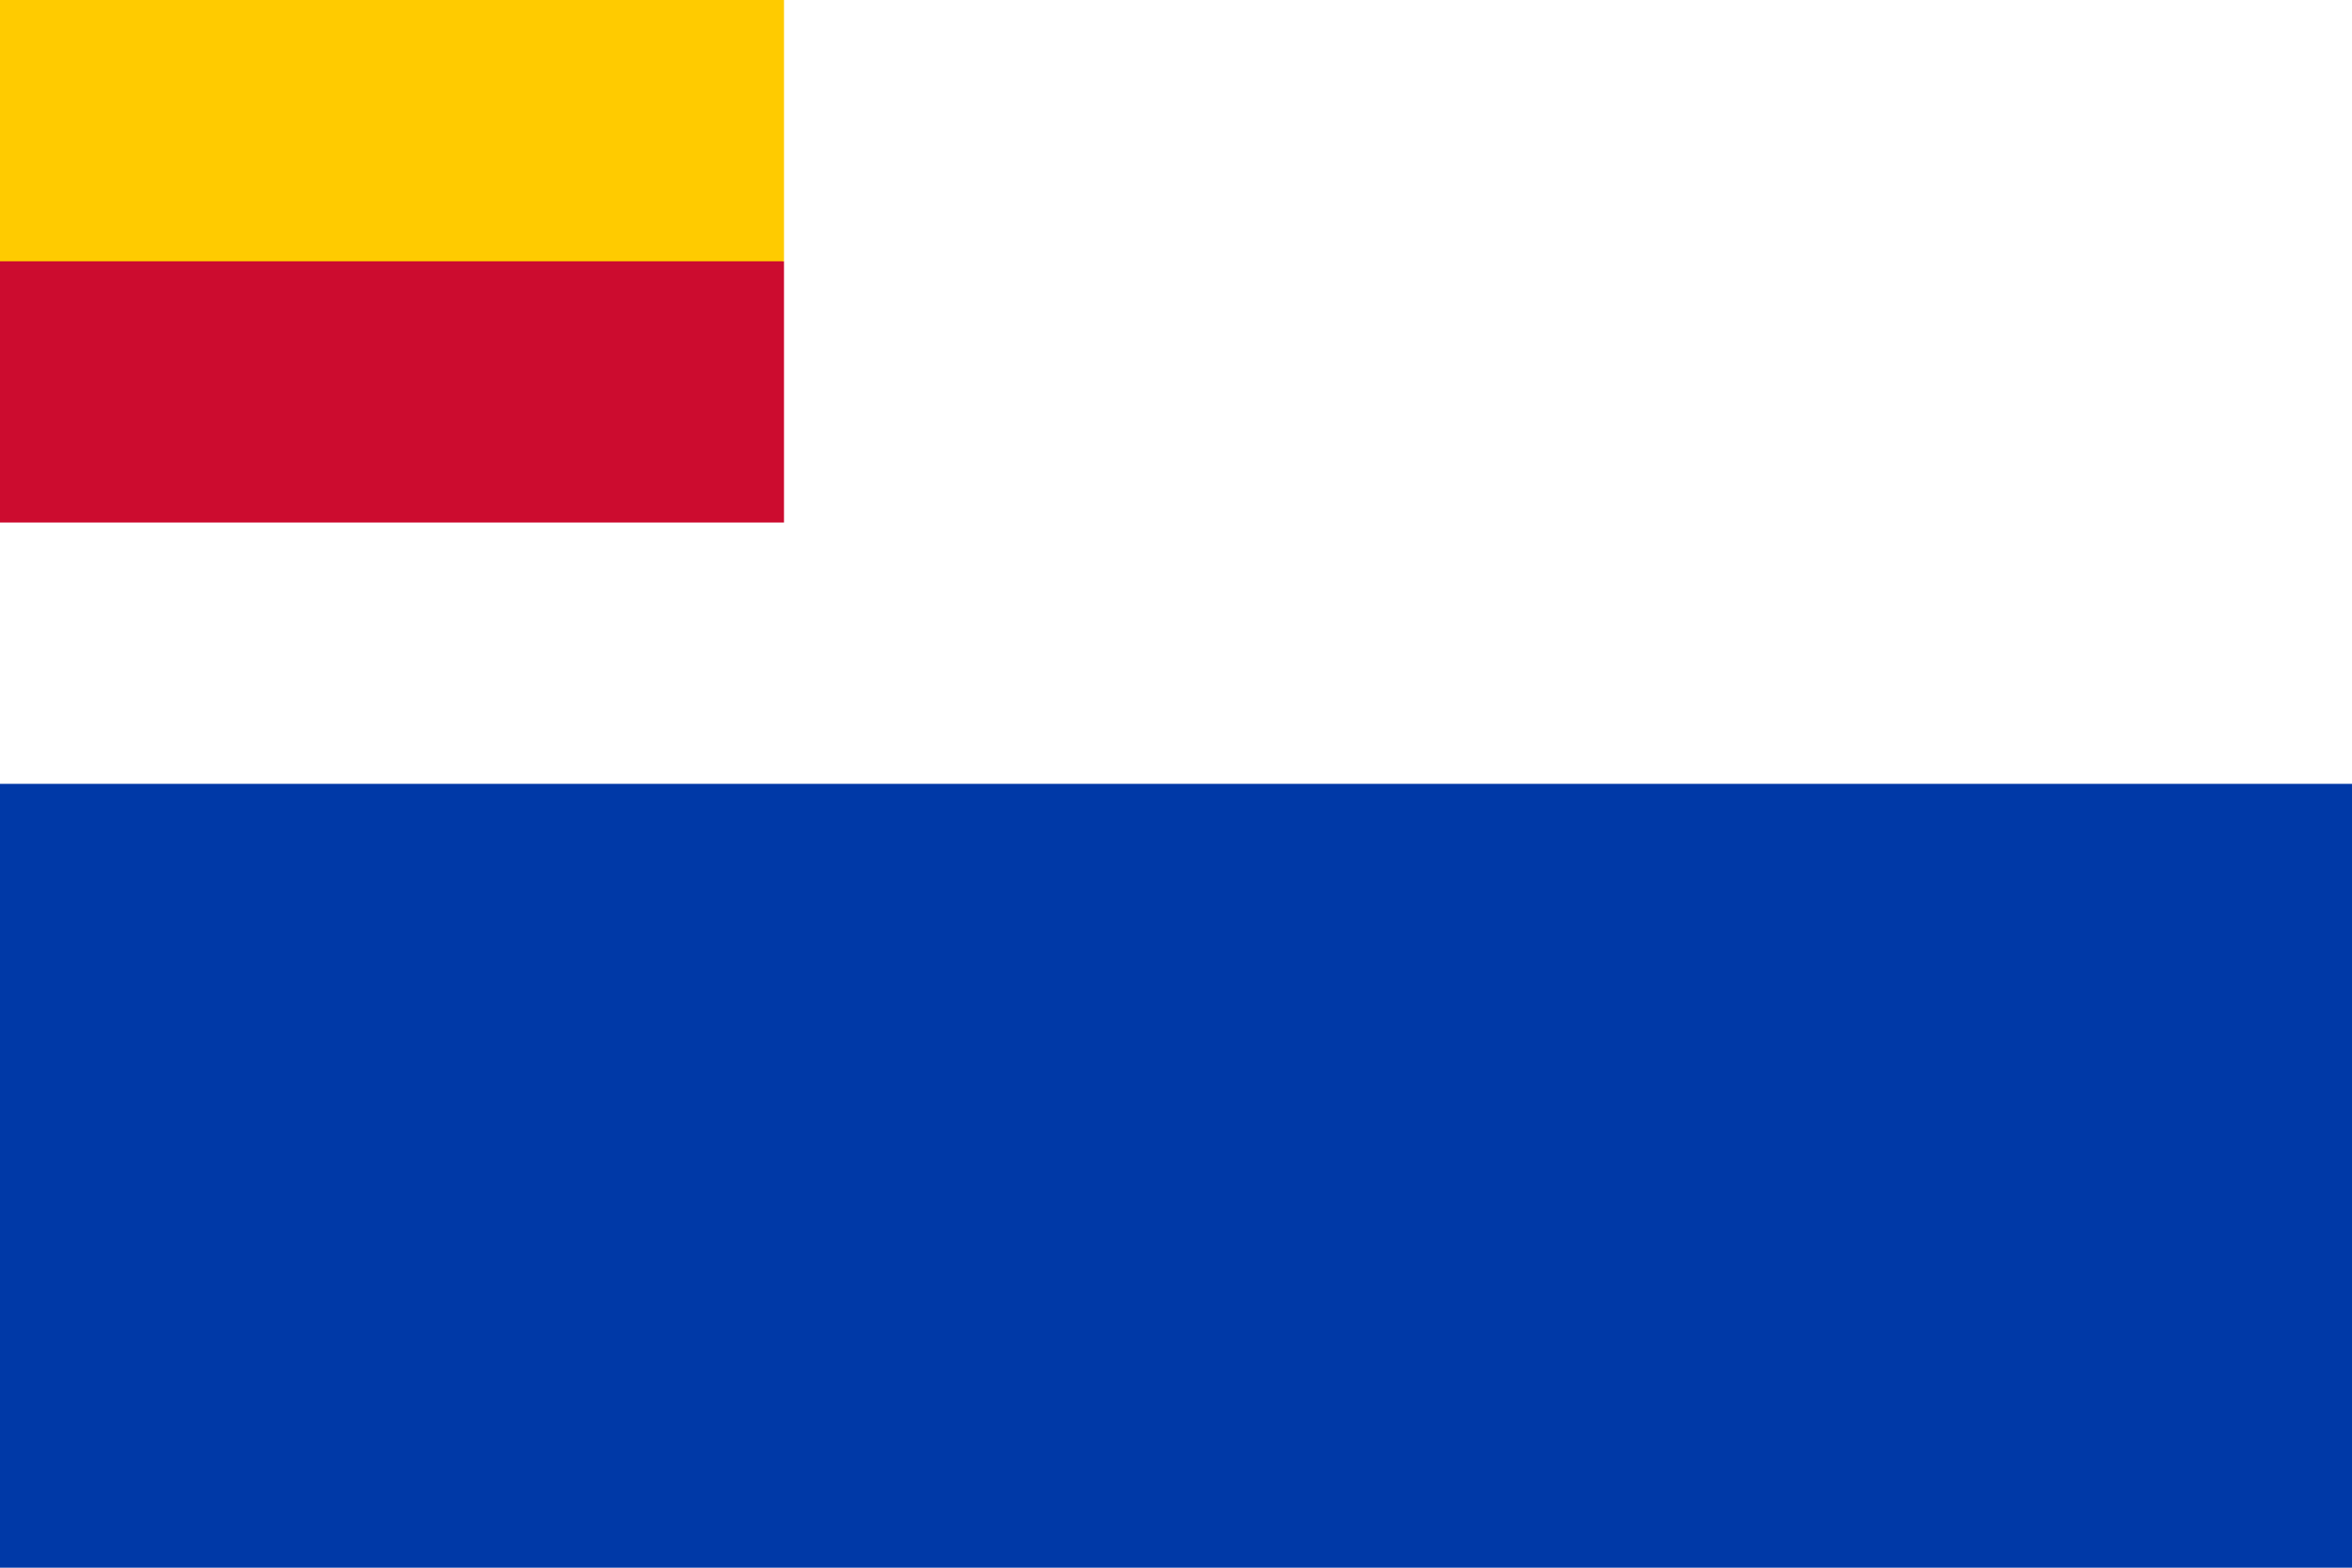
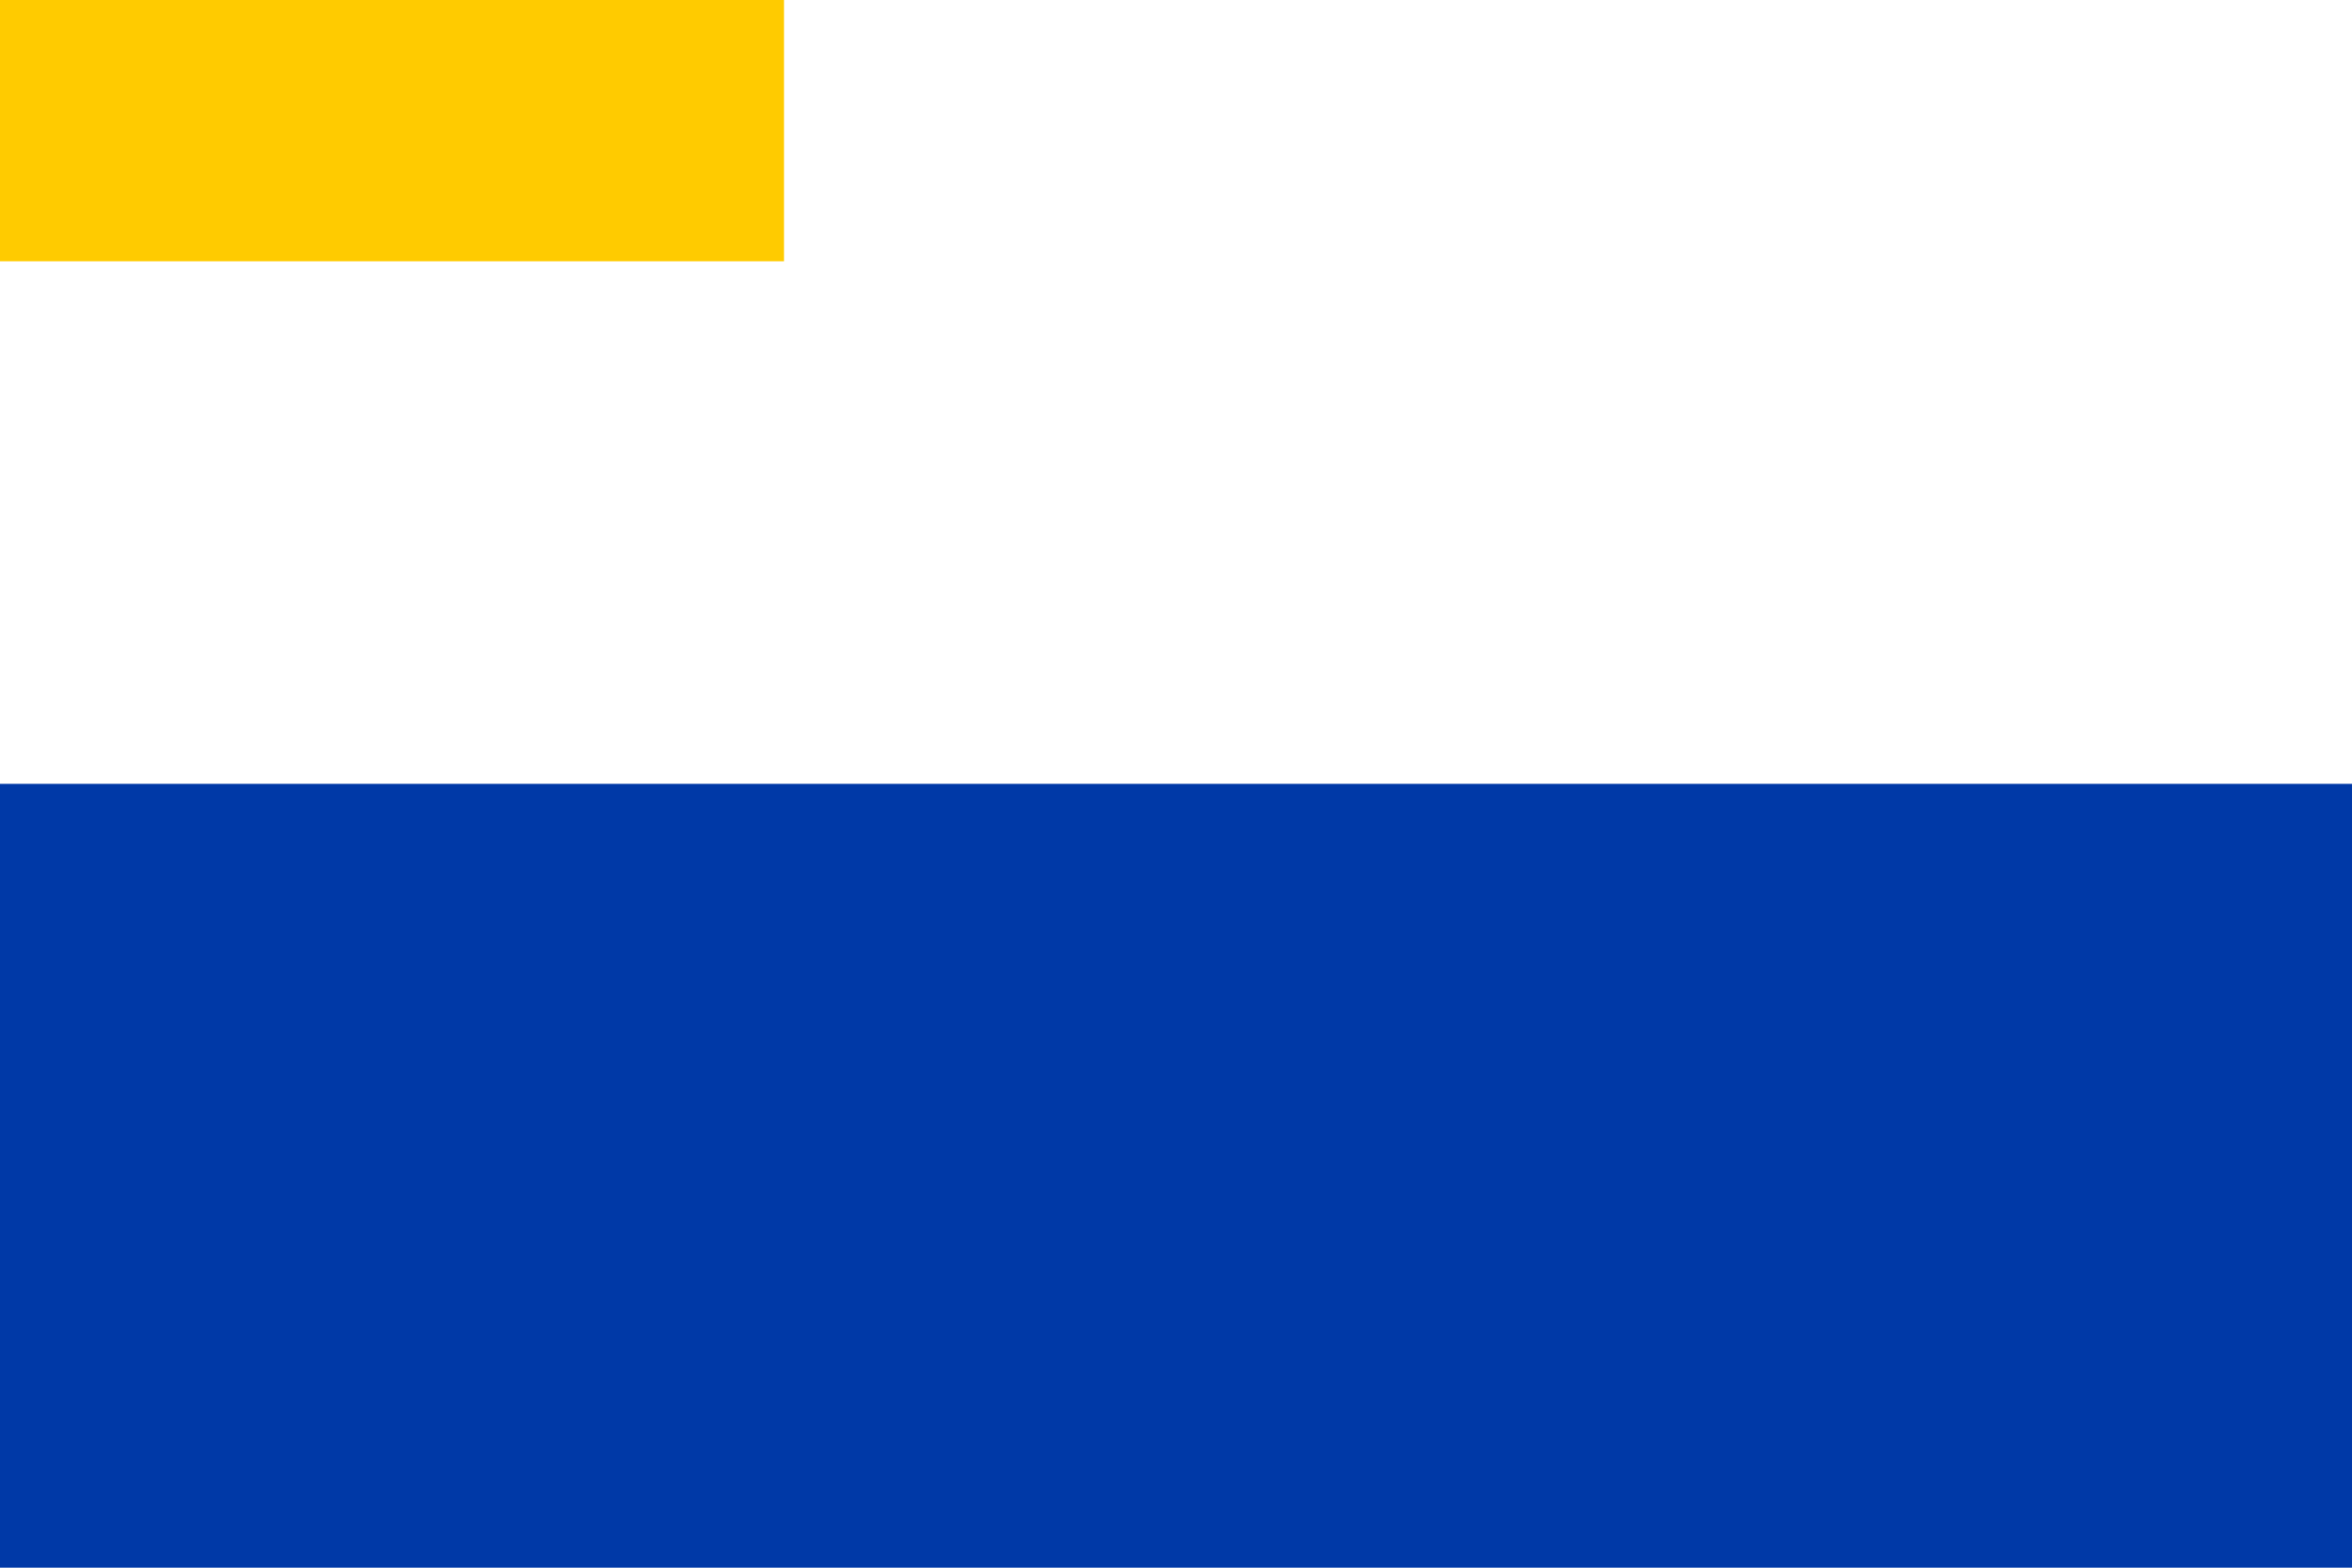
<svg xmlns="http://www.w3.org/2000/svg" width="450" height="300">
  <path fill="#0039a7" d="M0 0h450v300H0z" />
  <path fill="#fff" d="M0 0h450v150H0z" />
-   <path d="M0 0v100h150V50z" fill="#cc0c2f" />
-   <path fill="#ffcb00" d="M0 0h150v50H0z" />
+   <path fill="#ffcb00" d="M0 0h150v50H0" />
</svg>